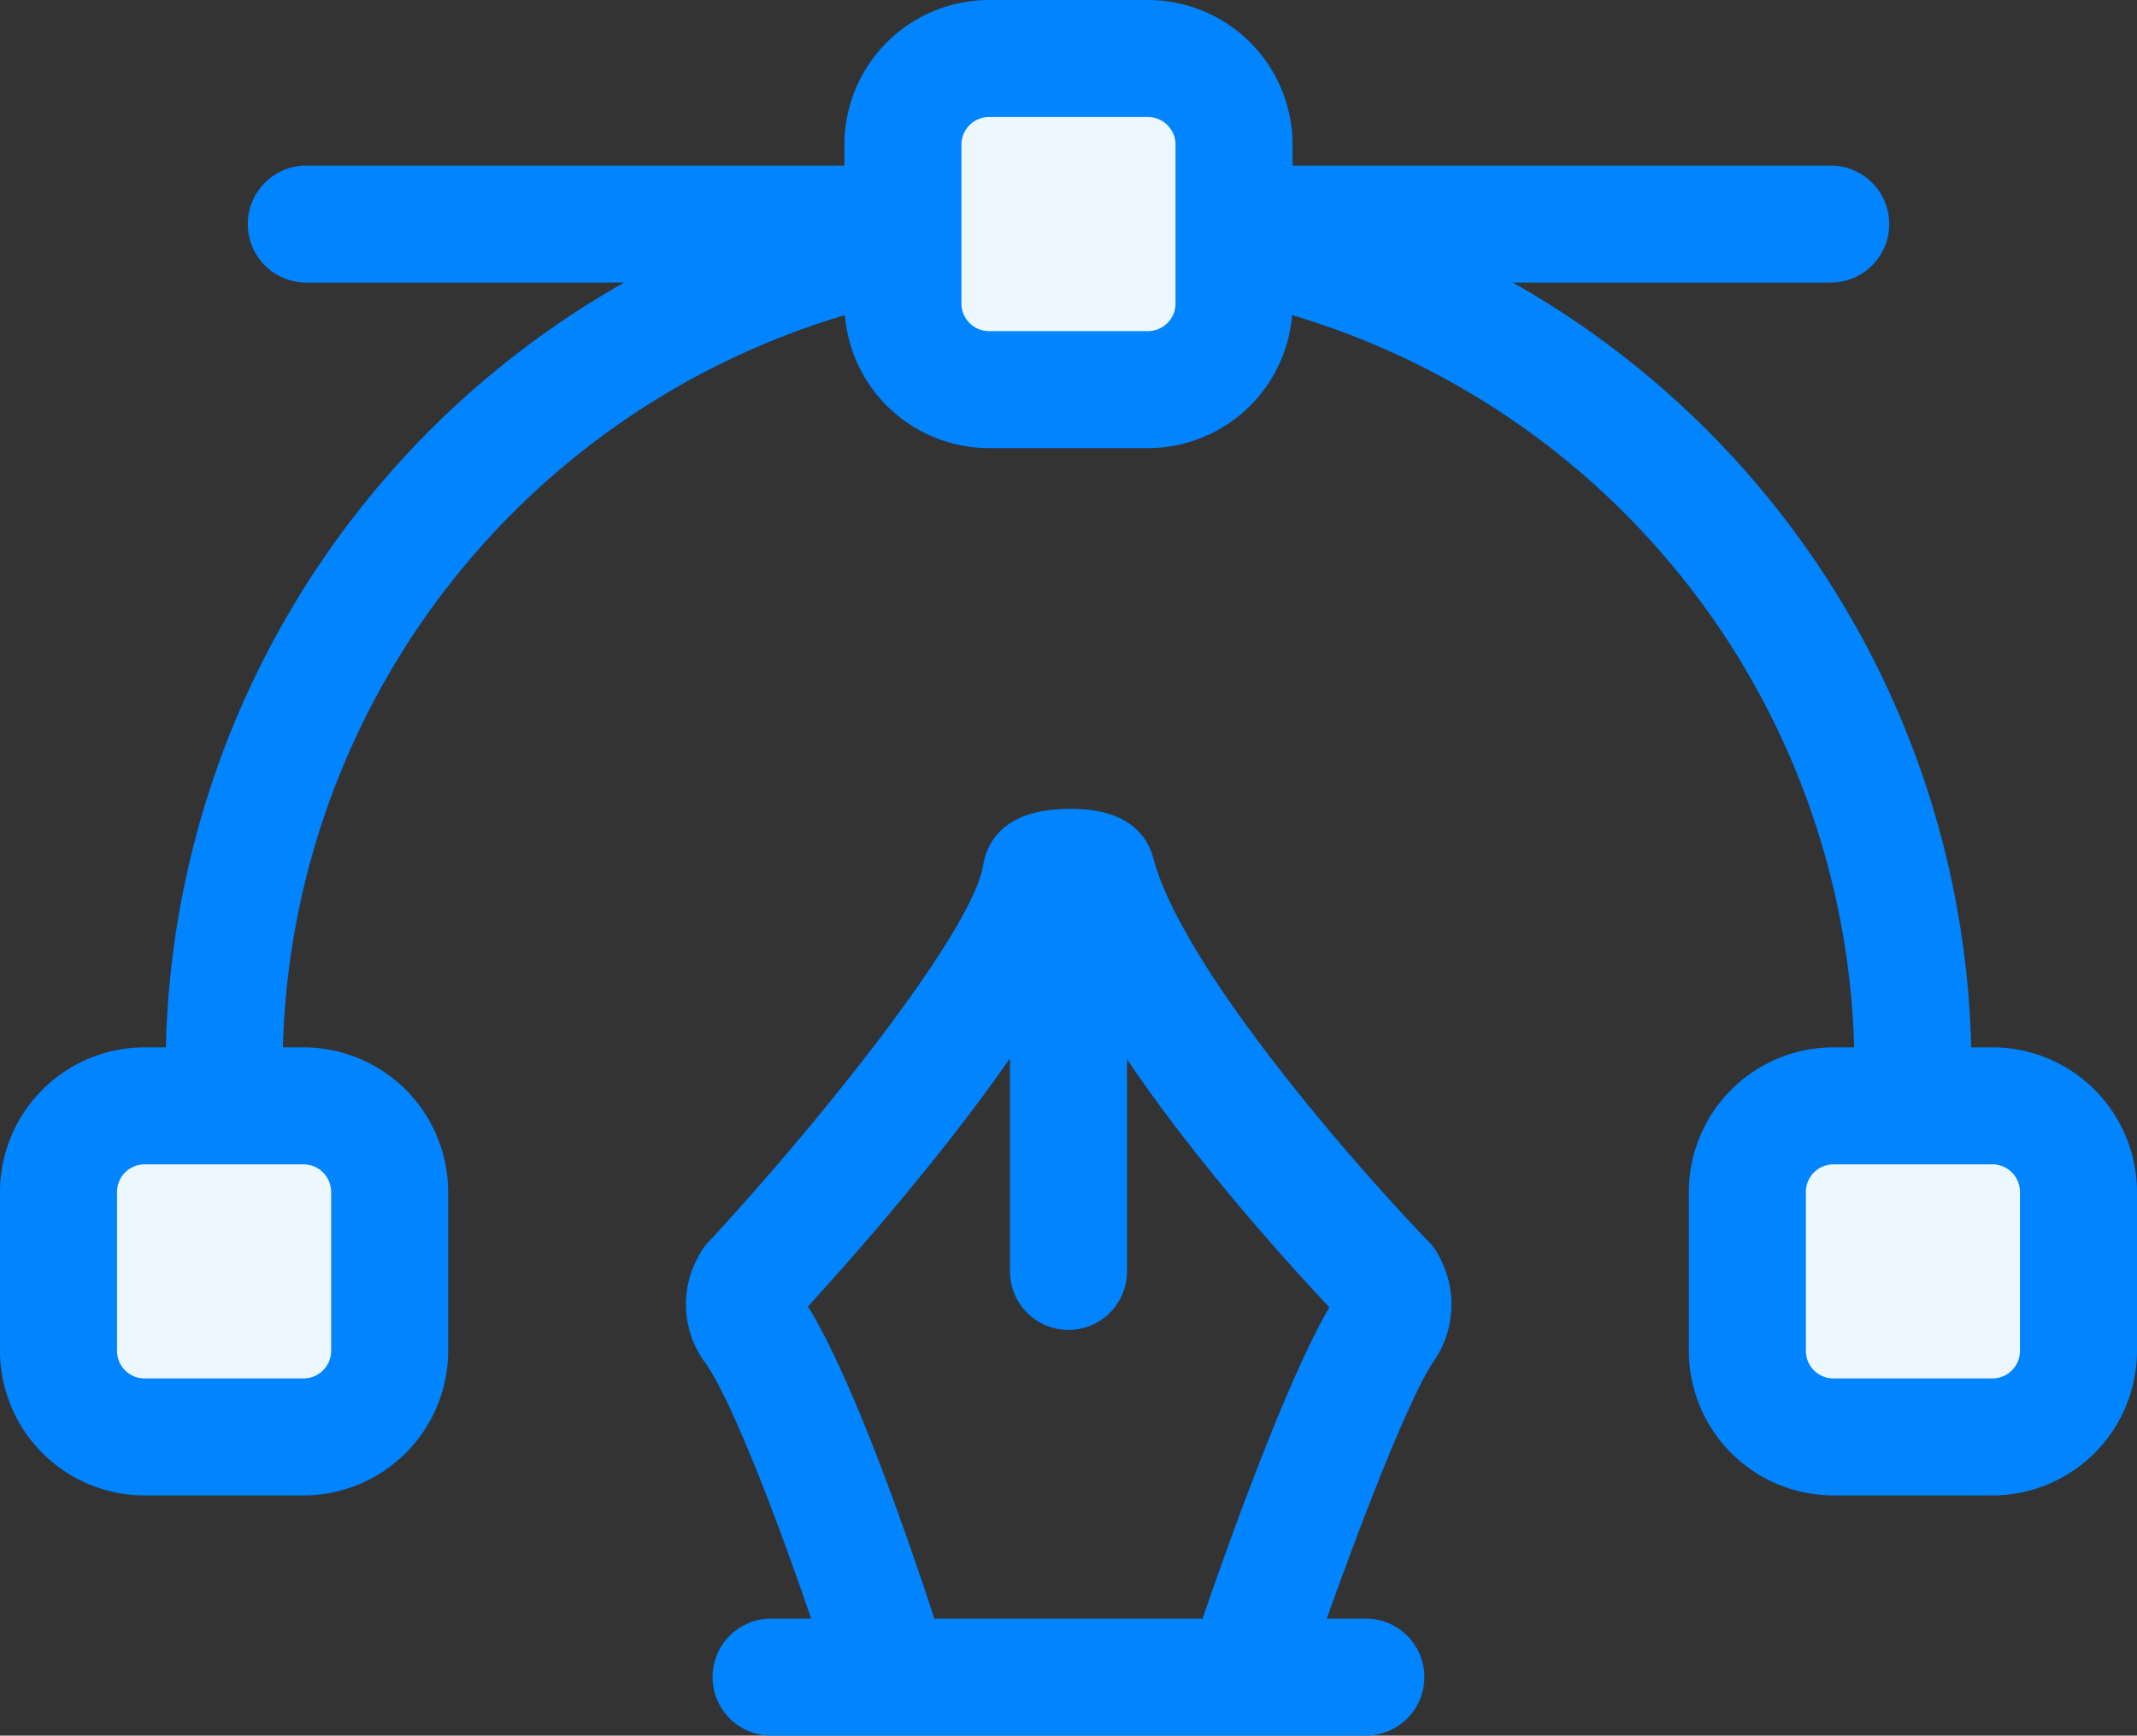
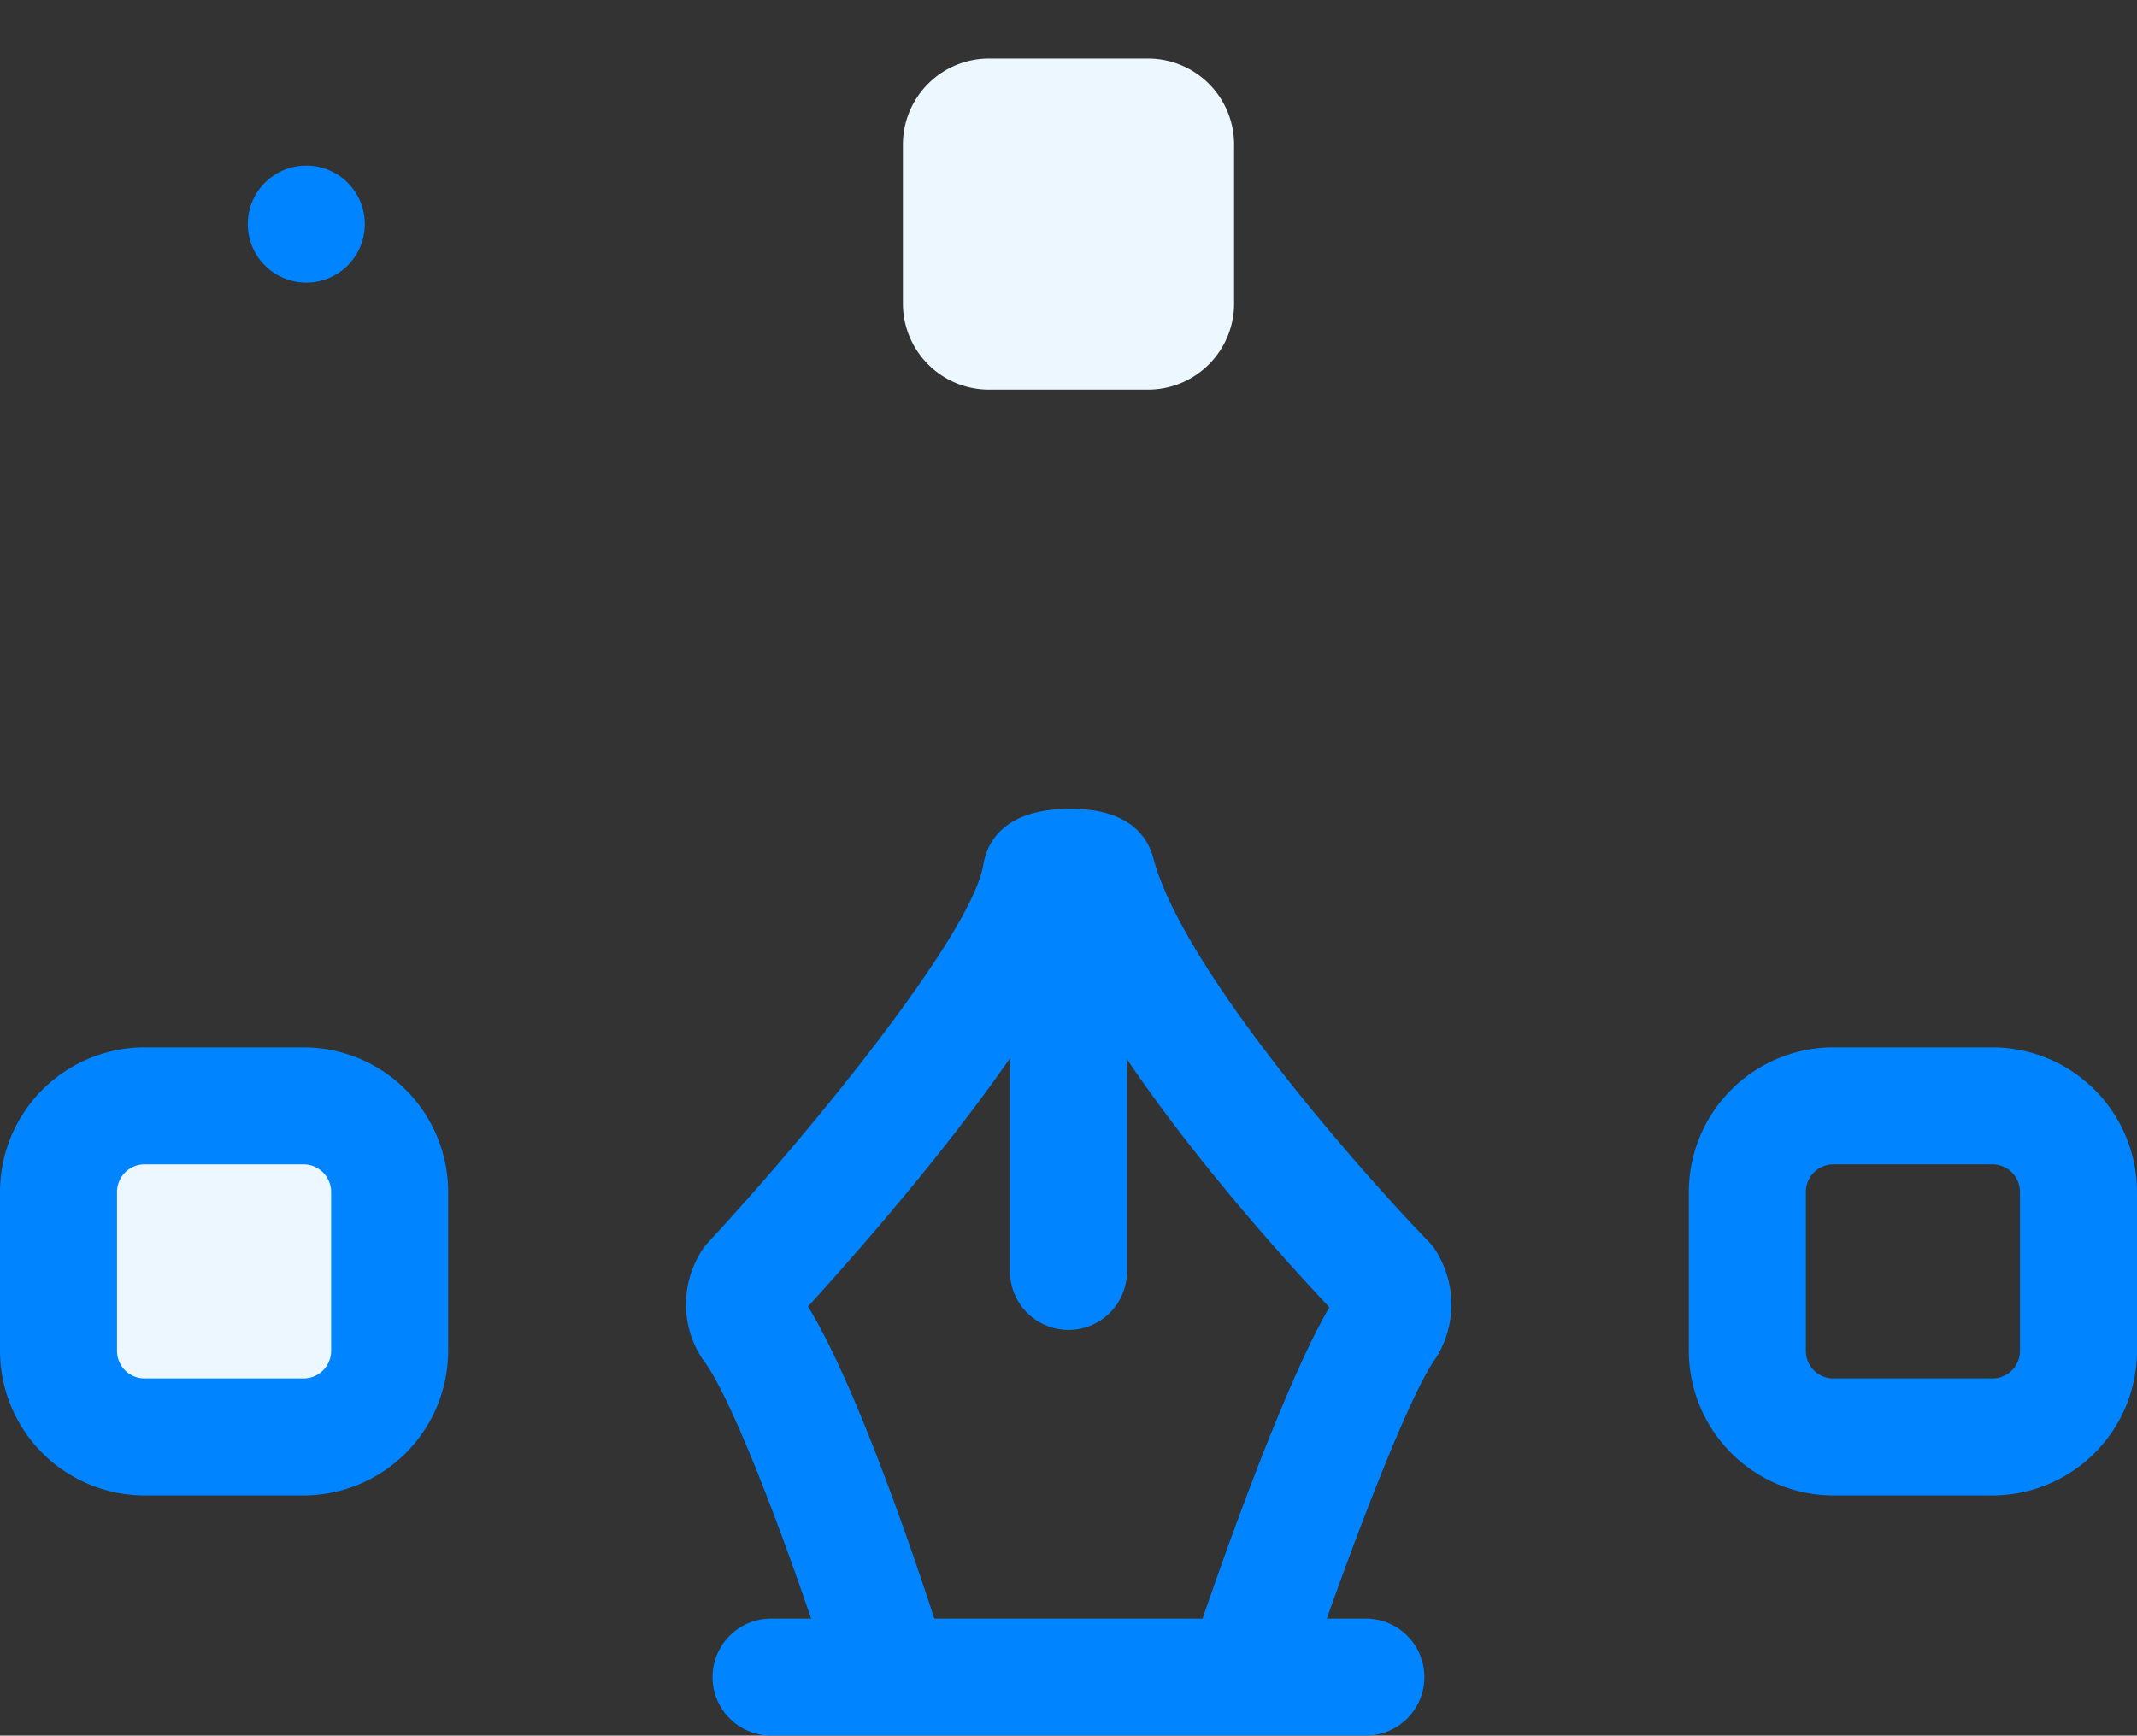
<svg xmlns="http://www.w3.org/2000/svg" width="66" height="53.606" viewBox="0 0 66 53.606">
  <rect x="0" y="0" width="66" height="53.606" fill="#333333" stroke="none" />
  <g id="vector" transform="translate(0 -48.072)">
    <g id="Group_36" data-name="Group 36" transform="translate(5.114 53.186)">
-       <path id="Path_131" data-name="Path 131" d="M108.253,91.355H61.172a1.807,1.807,0,1,1,0-3.614h47.081a1.807,1.807,0,1,1,0,3.614Z" transform="translate(-56.826 -87.741)" fill="#0084ff" />
+       <path id="Path_131" data-name="Path 131" d="M108.253,91.355H61.172a1.807,1.807,0,1,1,0-3.614a1.807,1.807,0,1,1,0,3.614Z" transform="translate(-56.826 -87.741)" fill="#0084ff" />
      <path id="Path_132" data-name="Path 132" d="M181.775,269.885a1.808,1.808,0,0,1-1.713-2.384c.448-1.332,2.609-7.643,4.13-10.243-1.535-1.628-5.955-6.494-8.035-10.657-1.949,3.763-6.359,8.76-8.068,10.633,1.637,2.652,3.653,8.845,4.1,10.255a1.807,1.807,0,1,1-3.439,1.112l0-.016c-1.059-3.33-2.965-8.523-3.913-9.72a3.044,3.044,0,0,1-.125-3.19,1.8,1.8,0,0,1,.291-.419c3.328-3.586,8.165-9.577,8.5-11.666.1-.6.532-1.624,2.383-1.718,2.013-.107,2.672.771,2.871,1.521.918,3.462,6.446,9.717,8.5,11.834a1.8,1.8,0,0,1,.318.448,3.093,3.093,0,0,1-.085,3.138c-.914,1.244-2.935,6.7-3.995,9.842A1.809,1.809,0,0,1,181.775,269.885Z" transform="translate(-148.249 -221.995)" fill="#0084ff" />
      <path id="Path_133" data-name="Path 133" d="M243.789,258.789a1.807,1.807,0,0,1-1.807-1.807V244.624a1.807,1.807,0,1,1,3.614,0v12.358A1.807,1.807,0,0,1,243.789,258.789Z" transform="translate(-215.903 -222.827)" fill="#0084ff" />
-       <path id="Path_134" data-name="Path 134" d="M93.635,122.037a1.807,1.807,0,0,1-1.807-1.807v-4.6a24.272,24.272,0,0,0-48.545,0v4.6a1.807,1.807,0,0,1-3.614,0v-4.6a27.886,27.886,0,0,1,55.773,0v4.6A1.807,1.807,0,0,1,93.635,122.037Z" transform="translate(-39.669 -87.741)" fill="#0084ff" />
    </g>
    <path id="Path_135" data-name="Path 135" d="M223.9,72.317H218.99a2.659,2.659,0,0,1-2.659-2.659V64.749a2.659,2.659,0,0,1,2.659-2.659H223.9a2.659,2.659,0,0,1,2.659,2.659v4.909A2.659,2.659,0,0,1,223.9,72.317Z" transform="translate(-188.445 -12.211)" fill="#ecf7ff" />
-     <path id="Path_136" data-name="Path 136" d="M211.688,61.913h-4.909a4.471,4.471,0,0,1-4.466-4.466V52.538a4.471,4.471,0,0,1,4.466-4.466h4.909a4.471,4.471,0,0,1,4.466,4.466v4.909A4.471,4.471,0,0,1,211.688,61.913Zm-4.909-10.227a.853.853,0,0,0-.852.852v4.909a.853.853,0,0,0,.852.852h4.909a.853.853,0,0,0,.852-.852V52.538a.853.853,0,0,0-.852-.852Z" transform="translate(-176.234 0)" fill="#0084ff" />
-     <path id="Path_137" data-name="Path 137" d="M426.211,323.261H421.3a2.659,2.659,0,0,1-2.659-2.659v-4.909a2.659,2.659,0,0,1,2.659-2.659h4.909a2.659,2.659,0,0,1,2.659,2.659V320.6A2.659,2.659,0,0,1,426.211,323.261Z" transform="translate(-364.677 -230.807)" fill="#ecf7ff" />
    <path id="Path_138" data-name="Path 138" d="M414,312.855h-4.909a4.471,4.471,0,0,1-4.466-4.466V303.48a4.471,4.471,0,0,1,4.466-4.466H414a4.471,4.471,0,0,1,4.466,4.466v4.909A4.471,4.471,0,0,1,414,312.855Zm-4.909-10.227a.853.853,0,0,0-.852.852v4.909a.853.853,0,0,0,.852.852H414a.853.853,0,0,0,.852-.852V303.48a.853.853,0,0,0-.852-.852Z" transform="translate(-352.466 -218.594)" fill="#0084ff" />
    <path id="Path_139" data-name="Path 139" d="M21.586,323.261H16.677a2.659,2.659,0,0,1-2.659-2.659v-4.909a2.659,2.659,0,0,1,2.659-2.659h4.909a2.659,2.659,0,0,1,2.659,2.659V320.6A2.659,2.659,0,0,1,21.586,323.261Z" transform="translate(-12.211 -230.807)" fill="#ecf7ff" />
    <g id="Group_37" data-name="Group 37" transform="translate(0 80.42)">
      <path id="Path_140" data-name="Path 140" d="M9.375,312.855H4.466A4.471,4.471,0,0,1,0,308.389V303.48a4.471,4.471,0,0,1,4.466-4.466H9.375a4.471,4.471,0,0,1,4.466,4.466v4.909A4.471,4.471,0,0,1,9.375,312.855ZM4.466,302.628a.853.853,0,0,0-.852.852v4.909a.853.853,0,0,0,.852.852H9.375a.853.853,0,0,0,.852-.852V303.48a.853.853,0,0,0-.852-.852Z" transform="translate(0 -299.014)" fill="#0084ff" />
      <path id="Path_141" data-name="Path 141" d="M190.9,439.506H172.53a1.807,1.807,0,1,1,0-3.614H190.9a1.807,1.807,0,0,1,0,3.614Z" transform="translate(-148.716 -418.248)" fill="#0084ff" />
    </g>
  </g>
</svg>